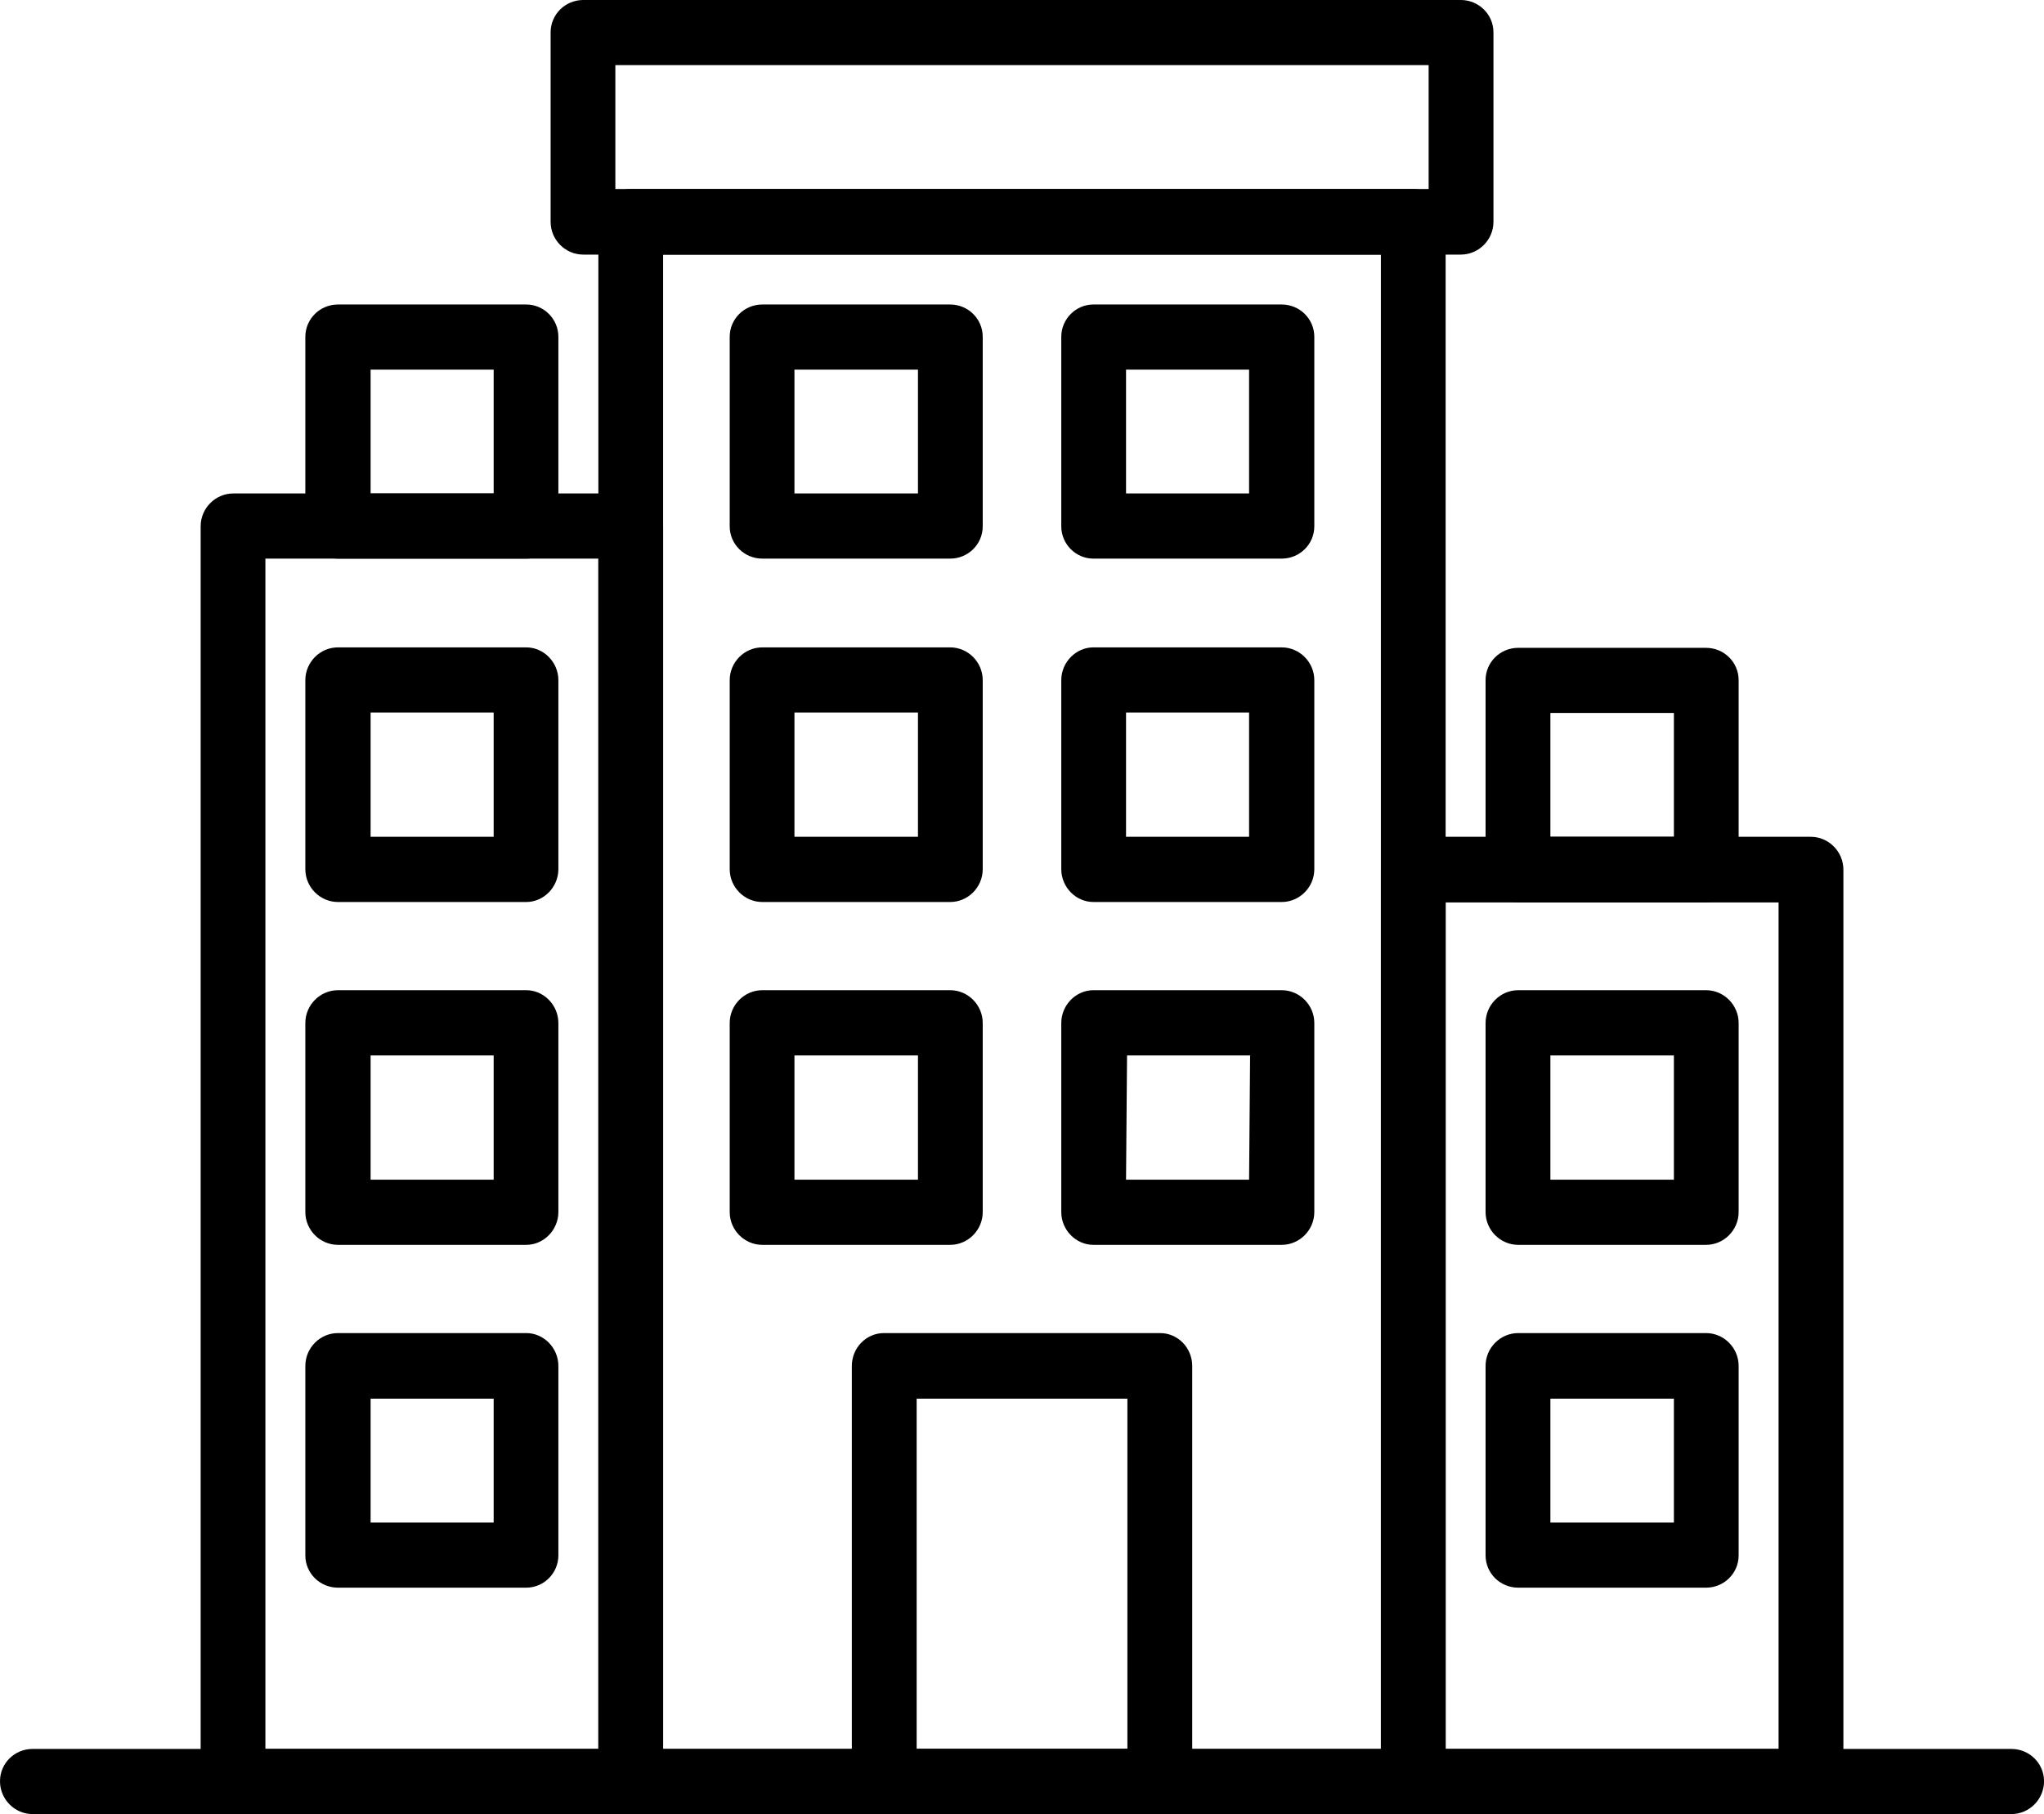
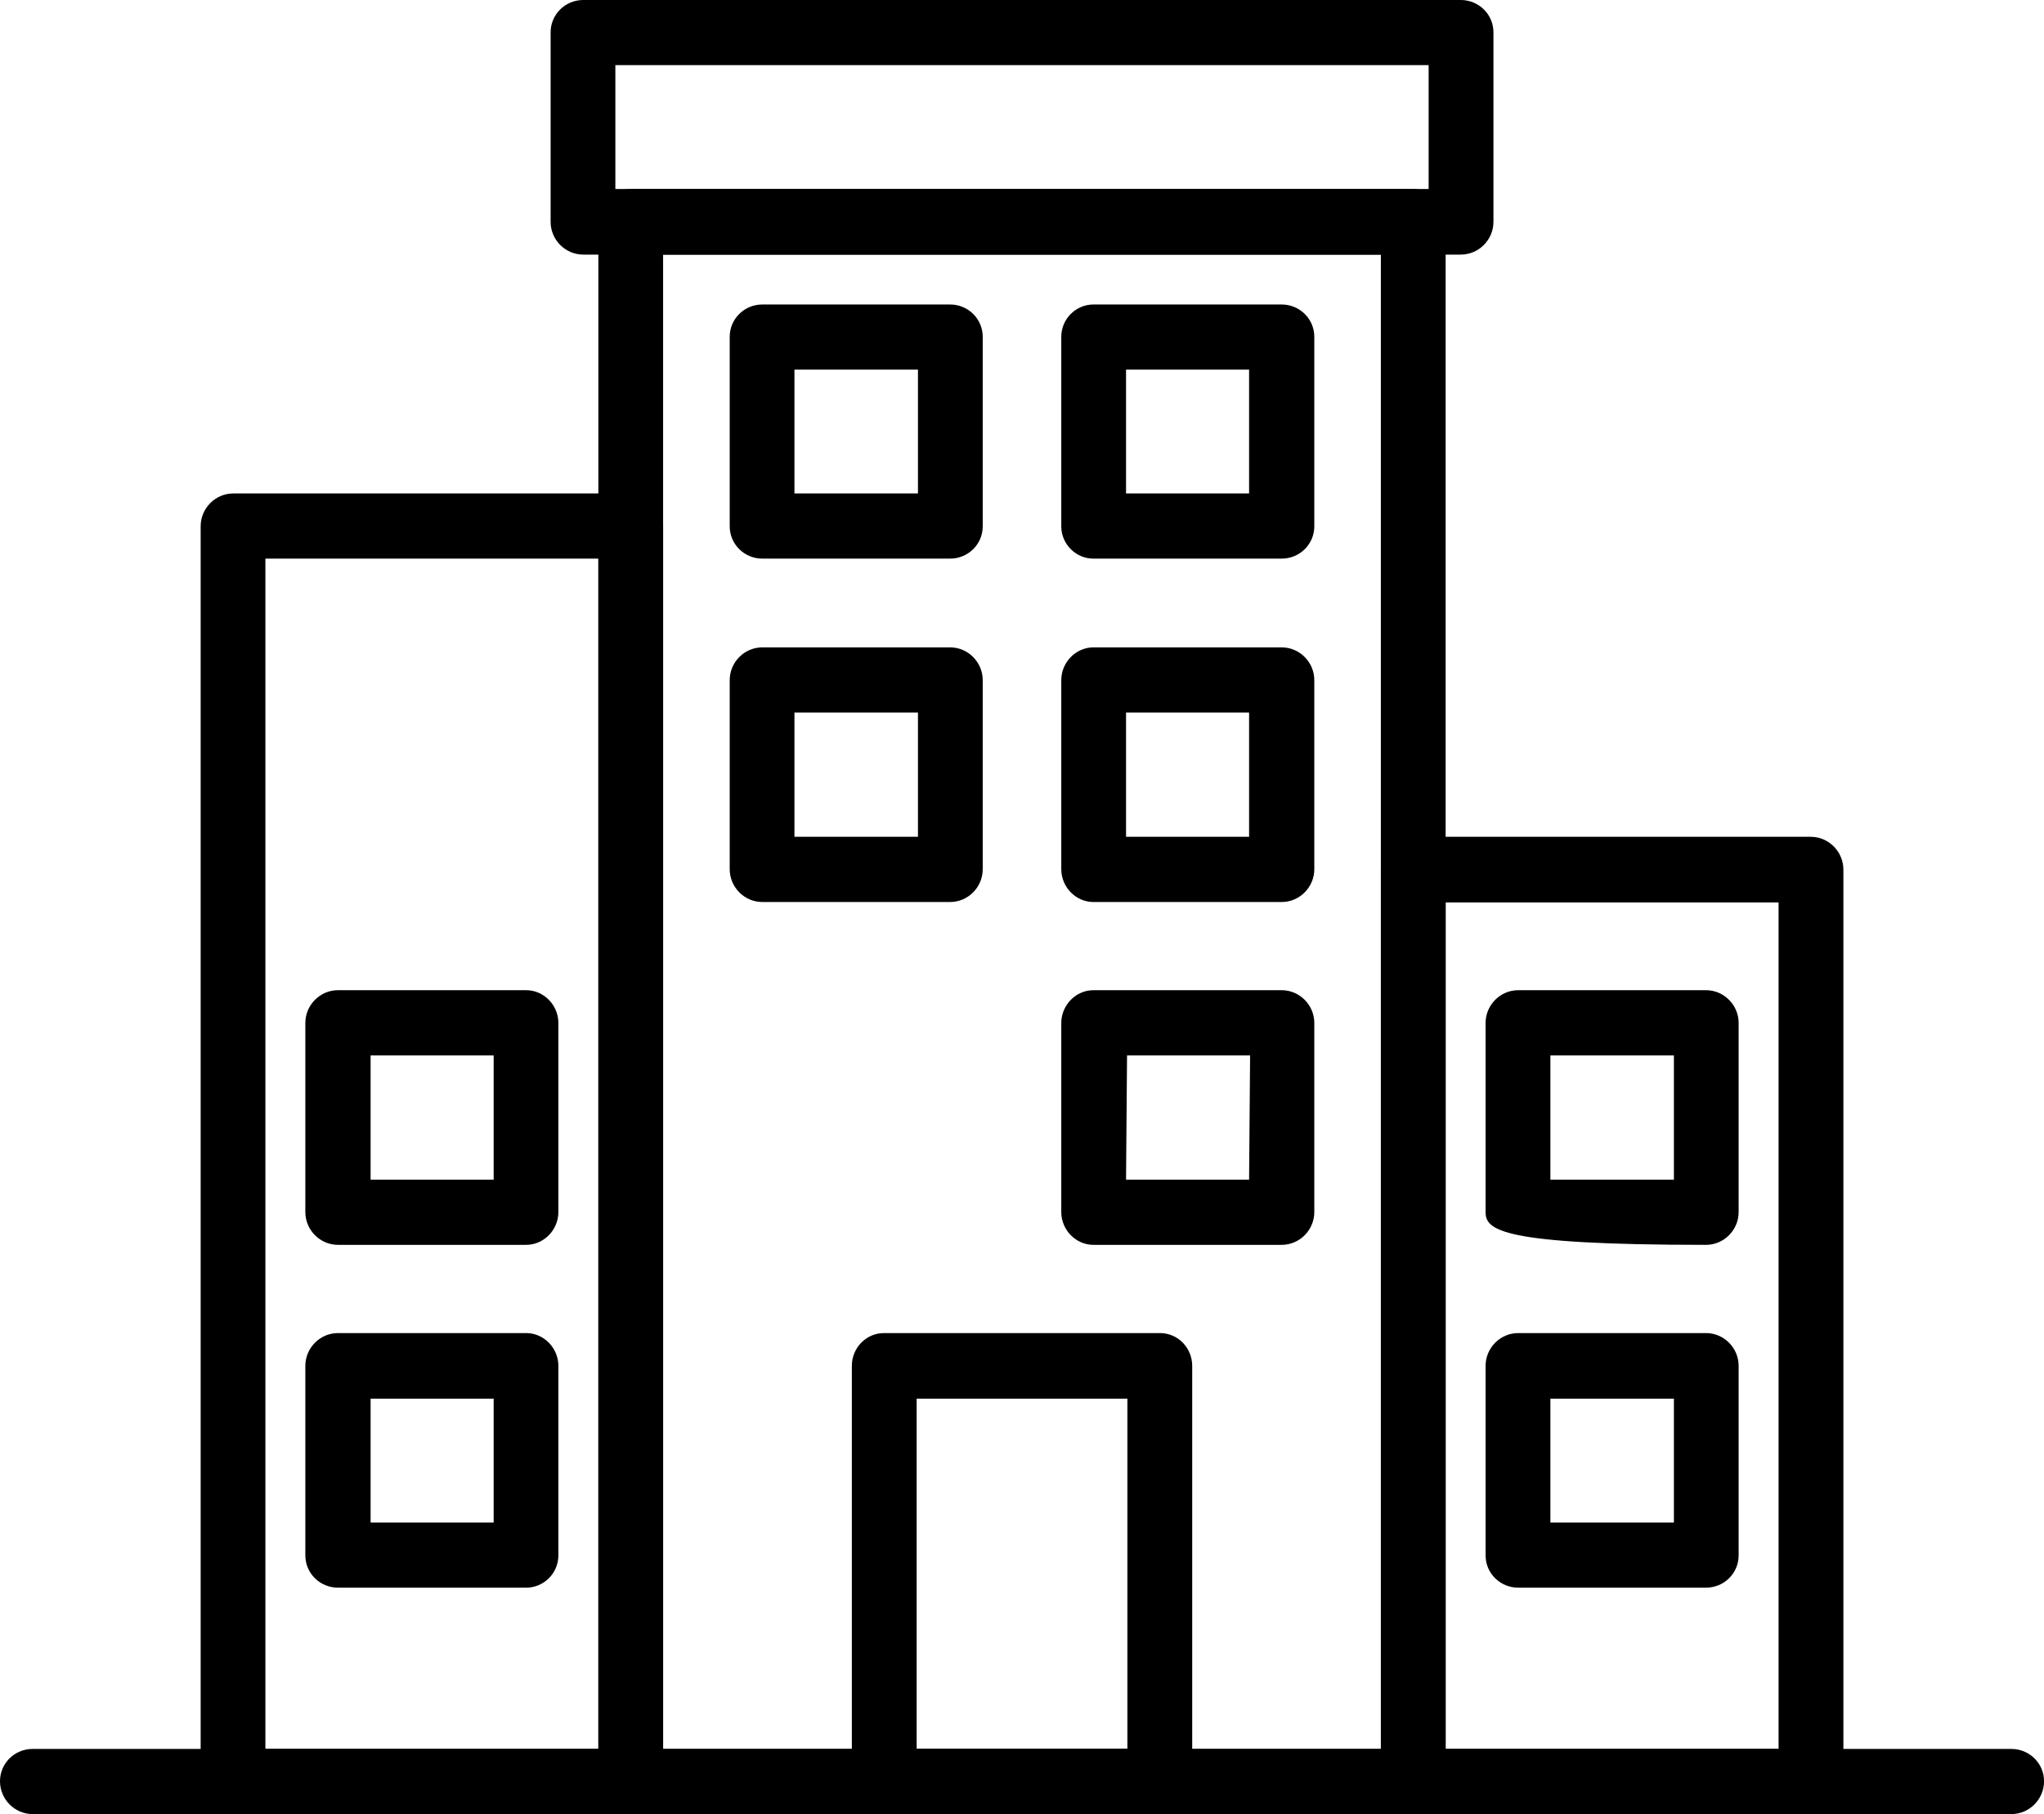
<svg xmlns="http://www.w3.org/2000/svg" width="89" height="79" viewBox="0 0 89 79" fill="none">
  <g clip-path="url(#clip0_144_365)">
    <path d="M87.581 76.163C88.361 76.163 89.002 76.787 89.002 77.57C89.002 78.353 88.364 79 87.581 79H1.419C0.639 79 0 78.355 0 77.57C0 76.785 0.639 76.163 1.419 76.163H87.579H87.581Z" fill="black" />
    <path d="M28.873 11.087V76.165H60.126V11.087H28.873ZM26.054 77.572V9.66C26.054 8.875 26.695 8.23 27.474 8.23H61.527C62.307 8.23 62.946 8.872 62.946 9.66V77.572C62.946 78.357 62.307 79.002 61.527 79.002H27.474C26.695 79.002 26.054 78.357 26.054 77.572Z" fill="black" />
    <path d="M10.158 21.489H27.475C28.255 21.489 28.873 22.134 28.873 22.919V77.573C28.873 78.357 28.252 79.002 27.475 79.002H10.158C9.378 79.002 8.737 78.357 8.737 77.573V22.919C8.737 22.134 9.378 21.489 10.158 21.489ZM26.054 24.327H11.556V76.163H26.054V24.327Z" fill="black" />
    <path d="M61.527 36.441H78.844C79.624 36.441 80.265 37.086 80.265 37.871V77.573C80.265 78.357 79.624 79.002 78.844 79.002H61.527C60.747 79.002 60.127 78.357 60.127 77.573V37.871C60.127 37.086 60.747 36.441 61.527 36.441ZM77.443 39.299H62.946V76.163H77.443V39.299Z" fill="black" />
    <path d="M49.089 60.91H39.913V76.163H49.089V60.91ZM38.492 58.053H50.51C51.29 58.053 51.911 58.698 51.911 59.483V77.572C51.911 78.357 51.29 79.002 50.51 79.002H38.492C37.712 79.002 37.091 78.357 37.091 77.572V59.483C37.091 58.698 37.712 58.053 38.492 58.053Z" fill="black" />
    <path d="M49.074 45.961L49.03 51.373H54.388L54.432 45.961M47.609 43.121H55.807C56.587 43.121 57.228 43.766 57.228 44.551V52.781C57.228 53.566 56.587 54.211 55.807 54.211H47.609C46.849 54.211 46.21 53.566 46.21 52.781V44.551C46.21 43.766 46.851 43.121 47.609 43.121Z" fill="black" />
-     <path d="M39.97 45.961H34.592V51.373H39.97V45.961ZM33.193 43.121H41.371C42.151 43.121 42.79 43.766 42.79 44.551V52.781C42.79 53.566 42.151 54.211 41.371 54.211H33.193C32.413 54.211 31.773 53.566 31.773 52.781V44.551C31.773 43.766 32.413 43.121 33.193 43.121Z" fill="black" />
    <path d="M54.388 31.029H49.03V36.441H54.388V31.029ZM47.609 28.192H55.807C56.587 28.192 57.228 28.836 57.228 29.621V37.851C57.228 38.636 56.587 39.281 55.807 39.281H47.609C46.849 39.281 46.21 38.636 46.21 37.851V29.621C46.21 28.836 46.851 28.192 47.609 28.192Z" fill="black" />
    <path d="M39.97 31.029H34.592V36.441H39.97V31.029ZM33.193 28.192H41.371C42.151 28.192 42.79 28.836 42.79 29.621V37.851C42.79 38.636 42.151 39.281 41.371 39.281H33.193C32.413 39.281 31.773 38.636 31.773 37.851V29.621C31.773 28.836 32.413 28.192 33.193 28.192Z" fill="black" />
    <path d="M54.388 16.097H49.03V21.489H54.388V16.097ZM47.609 13.26H55.807C56.587 13.26 57.228 13.884 57.228 14.669V22.919C57.228 23.704 56.587 24.327 55.807 24.327H47.609C46.849 24.327 46.21 23.702 46.21 22.919V14.669C46.21 13.884 46.851 13.26 47.609 13.26Z" fill="black" />
    <path d="M39.97 16.097H34.592V21.489H39.97V16.097ZM33.193 13.26H41.371C42.151 13.26 42.79 13.884 42.79 14.669V22.919C42.79 23.704 42.151 24.327 41.371 24.327H33.193C32.413 24.327 31.773 23.702 31.773 22.919V14.669C31.773 13.884 32.413 13.26 33.193 13.26Z" fill="black" />
    <path d="M14.716 58.053H22.914C23.674 58.053 24.313 58.698 24.313 59.483V67.733C24.313 68.518 23.672 69.14 22.914 69.14H14.716C13.936 69.14 13.295 68.518 13.295 67.733V59.483C13.295 58.698 13.936 58.053 14.716 58.053ZM21.495 60.91H16.137V66.303H21.495V60.91Z" fill="black" />
    <path d="M14.716 43.121H22.914C23.674 43.121 24.313 43.766 24.313 44.551V52.781C24.313 53.566 23.672 54.211 22.914 54.211H14.716C13.936 54.211 13.295 53.566 13.295 52.781V44.551C13.295 43.766 13.936 43.121 14.716 43.121ZM21.495 45.961H16.137V51.373H21.495V45.961Z" fill="black" />
-     <path d="M14.716 28.192H22.914C23.674 28.192 24.313 28.836 24.313 29.621V37.851C24.313 38.636 23.672 39.281 22.914 39.281H14.716C13.936 39.281 13.295 38.636 13.295 37.851V29.621C13.295 28.836 13.936 28.192 14.716 28.192ZM21.495 31.029H16.137V36.441H21.495V31.029Z" fill="black" />
-     <path d="M14.716 13.26H22.914C23.674 13.26 24.313 13.884 24.313 14.669V22.919C24.313 23.704 23.672 24.327 22.914 24.327H14.716C13.936 24.327 13.295 23.702 13.295 22.919V14.669C13.295 13.884 13.936 13.26 14.716 13.26ZM21.495 21.489V16.097H16.137V21.489" fill="black" />
    <path d="M66.106 58.053H74.284C75.064 58.053 75.704 58.698 75.704 59.483V67.733C75.704 68.518 75.064 69.14 74.284 69.14H66.106C65.326 69.14 64.685 68.518 64.685 67.733V59.483C64.685 58.698 65.326 58.053 66.106 58.053ZM72.885 60.91H67.507V66.303H72.885V60.91Z" fill="black" />
-     <path d="M66.106 43.121H74.284C75.064 43.121 75.704 43.766 75.704 44.551V52.781C75.704 53.566 75.064 54.211 74.284 54.211H66.106C65.326 54.211 64.685 53.566 64.685 52.781V44.551C64.685 43.766 65.326 43.121 66.106 43.121ZM72.885 45.961H67.507V51.373H72.885" fill="black" />
-     <path d="M66.106 28.212H74.284C75.064 28.212 75.704 28.836 75.704 29.619V37.869C75.704 38.654 75.064 39.299 74.284 39.299H66.106C65.326 39.299 64.685 38.654 64.685 37.869V29.619C64.685 28.834 65.326 28.212 66.106 28.212ZM72.885 31.049H67.507V36.441H72.885V31.049Z" fill="black" />
+     <path d="M66.106 43.121H74.284C75.064 43.121 75.704 43.766 75.704 44.551V52.781C75.704 53.566 75.064 54.211 74.284 54.211C65.326 54.211 64.685 53.566 64.685 52.781V44.551C64.685 43.766 65.326 43.121 66.106 43.121ZM72.885 45.961H67.507V51.373H72.885" fill="black" />
    <path d="M26.794 2.837V8.23H62.206V2.837M63.607 11.087H25.395C24.615 11.087 23.975 10.444 23.975 9.66V1.41C23.975 0.625 24.615 0 25.395 0H63.607C64.387 0 65.028 0.625 65.028 1.41V9.66C65.028 10.444 64.387 11.087 63.607 11.087Z" fill="black" />
  </g>
  <defs>
    <clipPath id="clip0_144_365">
      <rect width="89" height="79" fill="white" />
    </clipPath>
  </defs>
</svg>